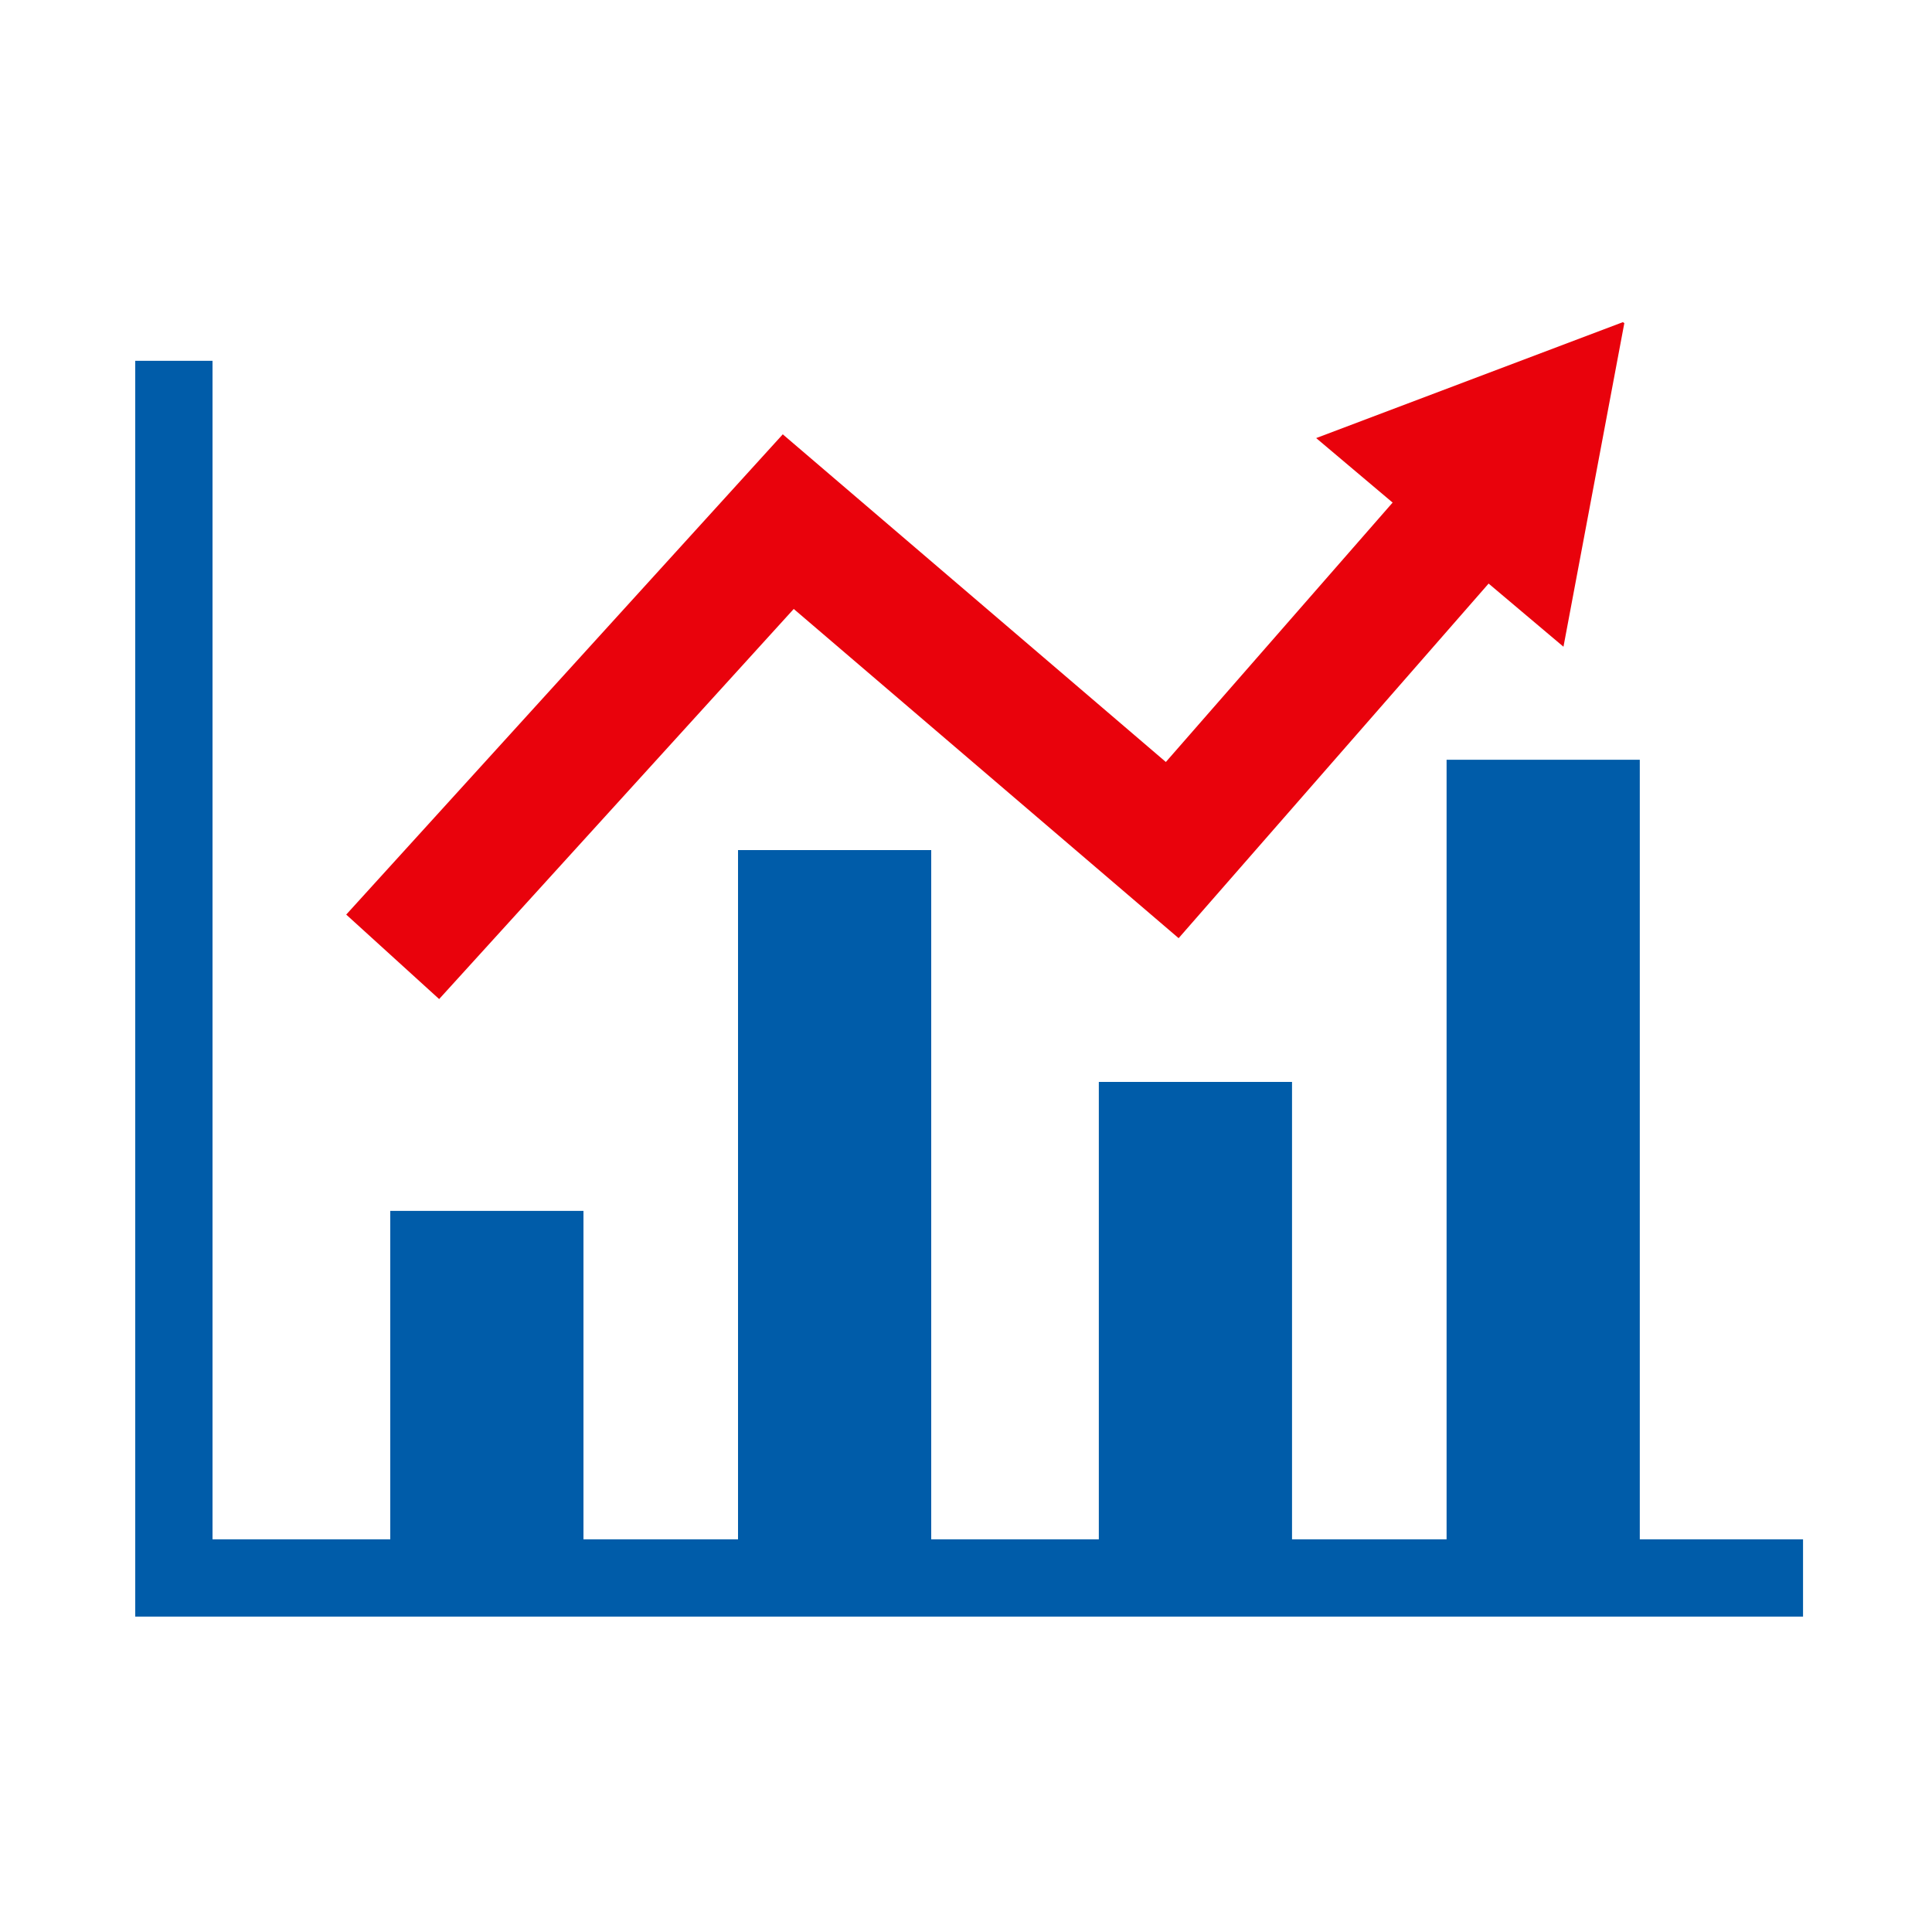
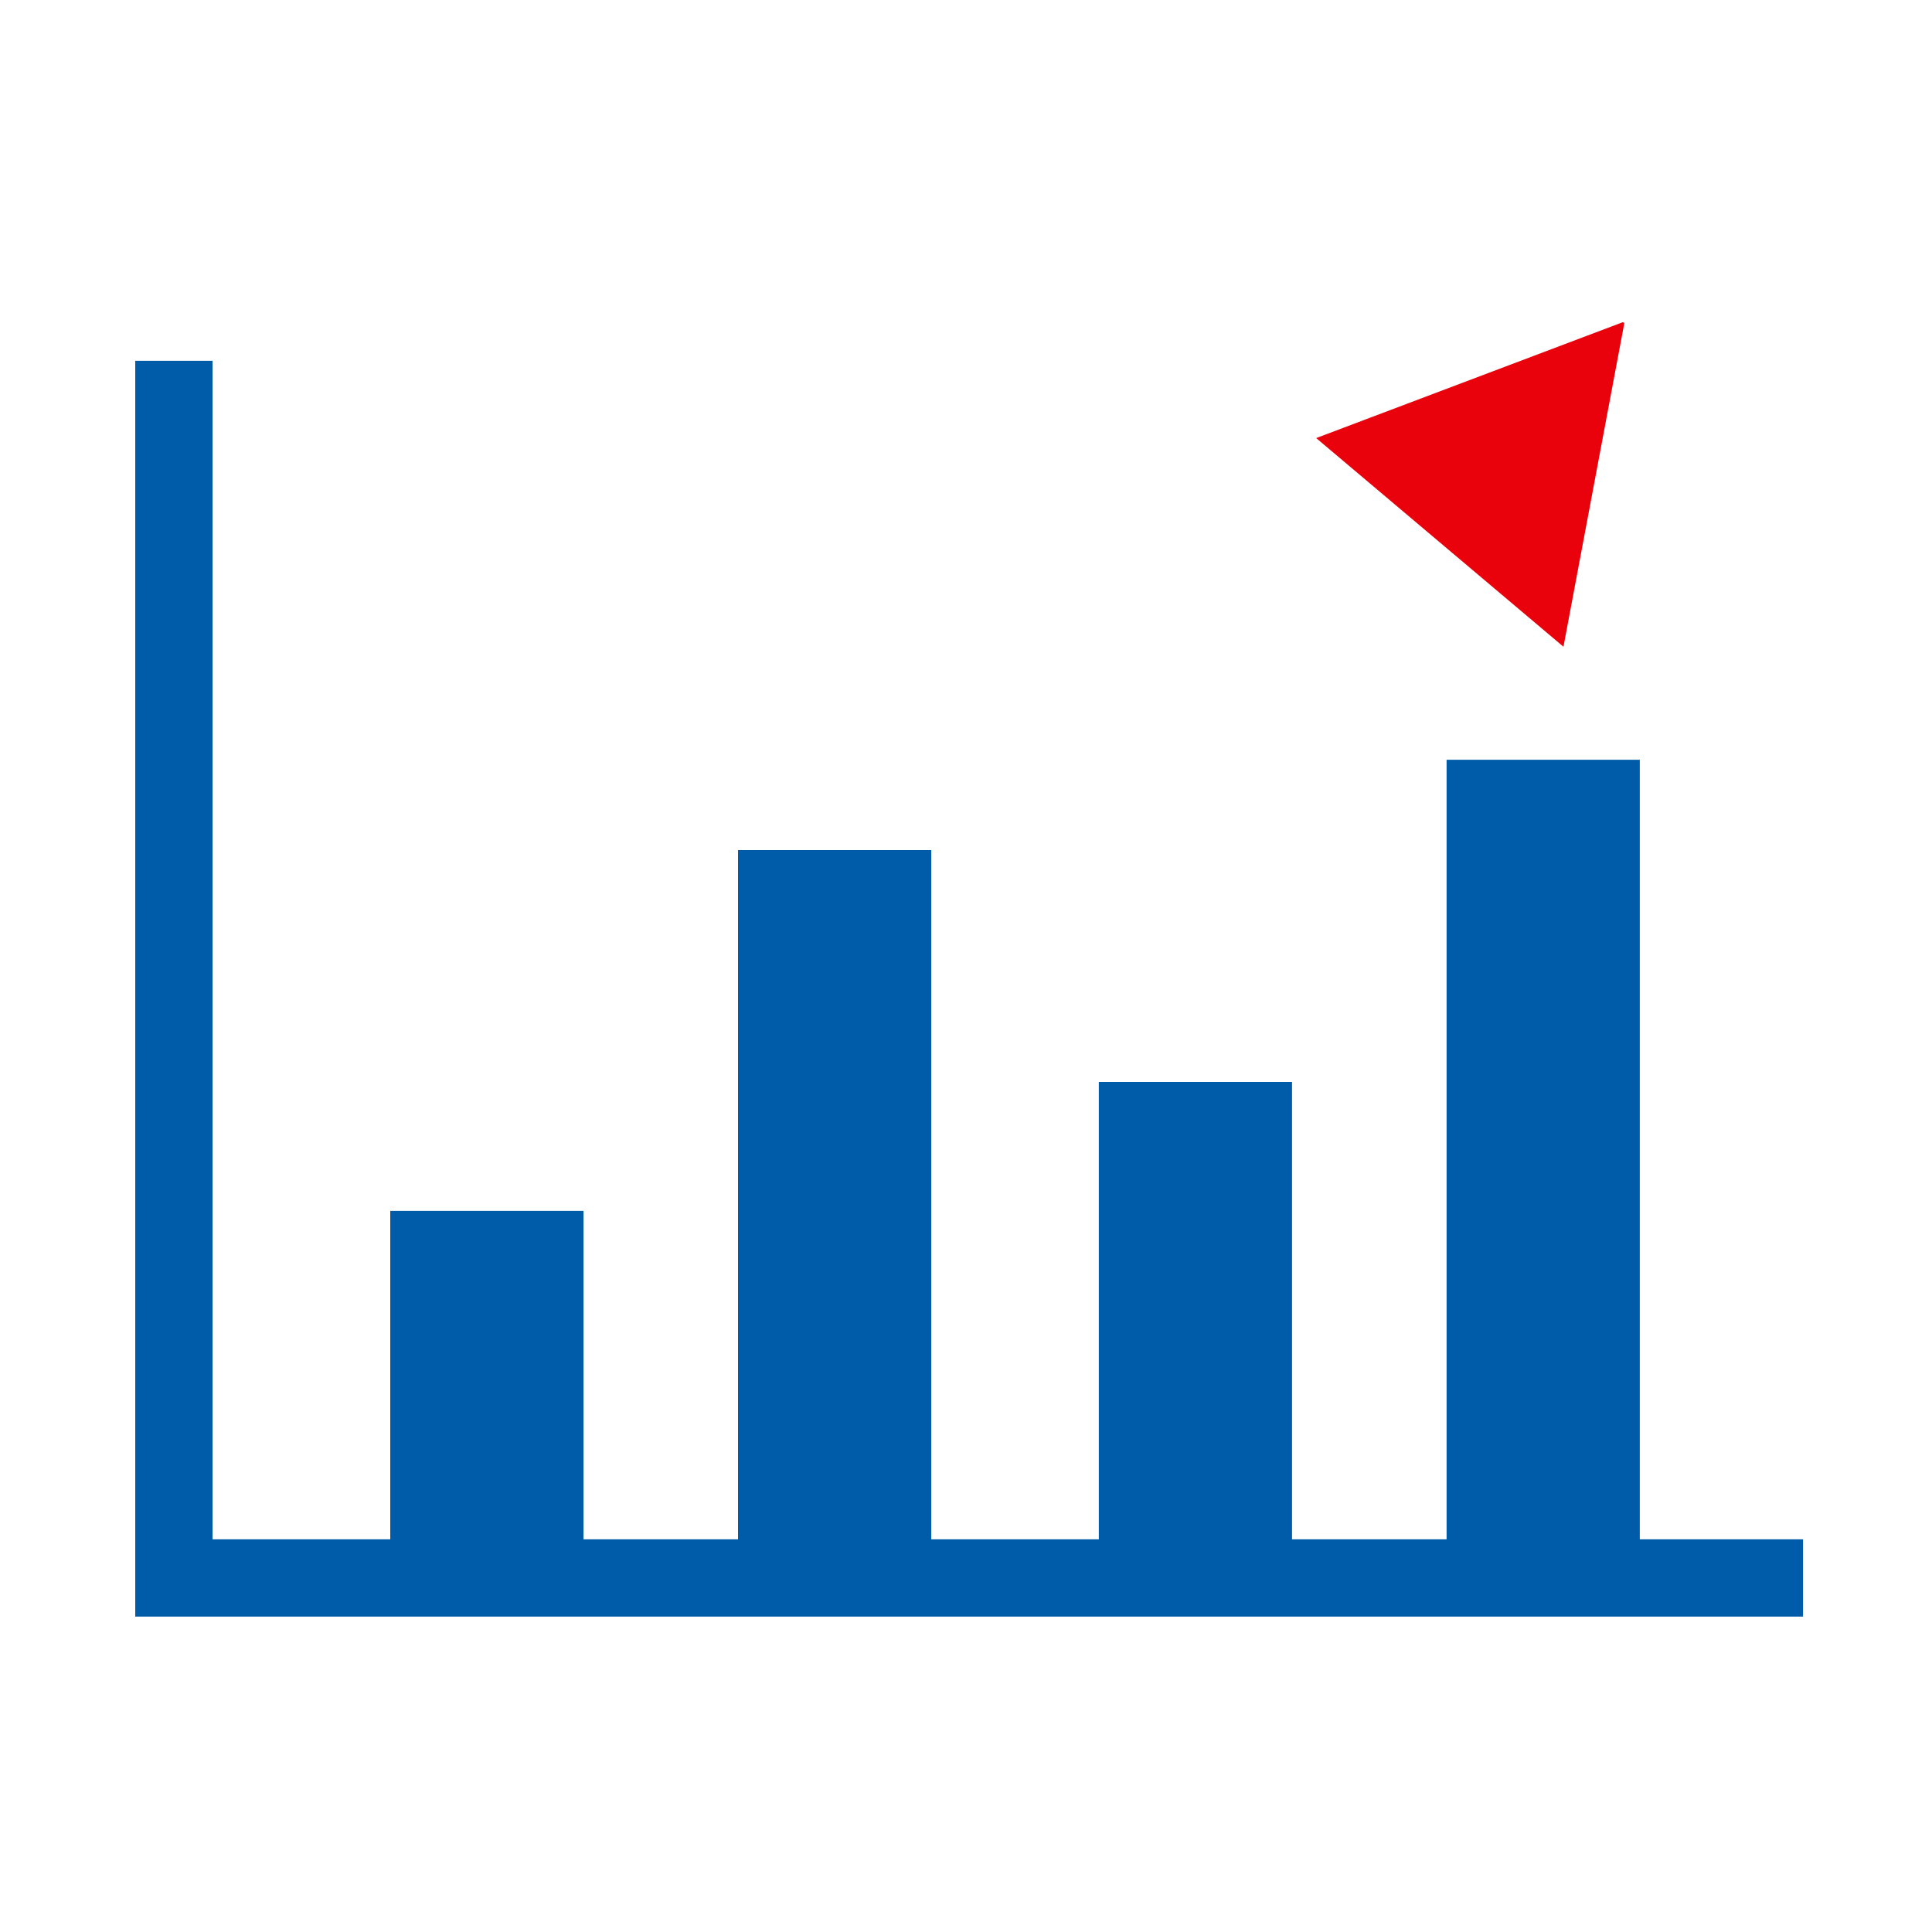
<svg xmlns="http://www.w3.org/2000/svg" viewBox="0 0 400 400">
  <path fill="none" stroke="#005CA9" stroke-width="16" stroke-miterlimit="10" d="M373.3 326.7H36v-252" />
-   <path fill="none" stroke="#E9020C" stroke-width="26" stroke-miterlimit="10" d="M81.3 198.1l81.9-90.1 79.5 68 65.3-74.7" />
  <path fill="#E9020C" d="M336.3 66.9l-12.6 67-51.2-43.2 63.5-24z" />
  <path fill="none" stroke="#005CA9" stroke-width="40" stroke-miterlimit="10" d="M100.8 250.7v72M172.8 176v146.7M247.5 224v98.7M319.5 157.3v165.4" />
</svg>